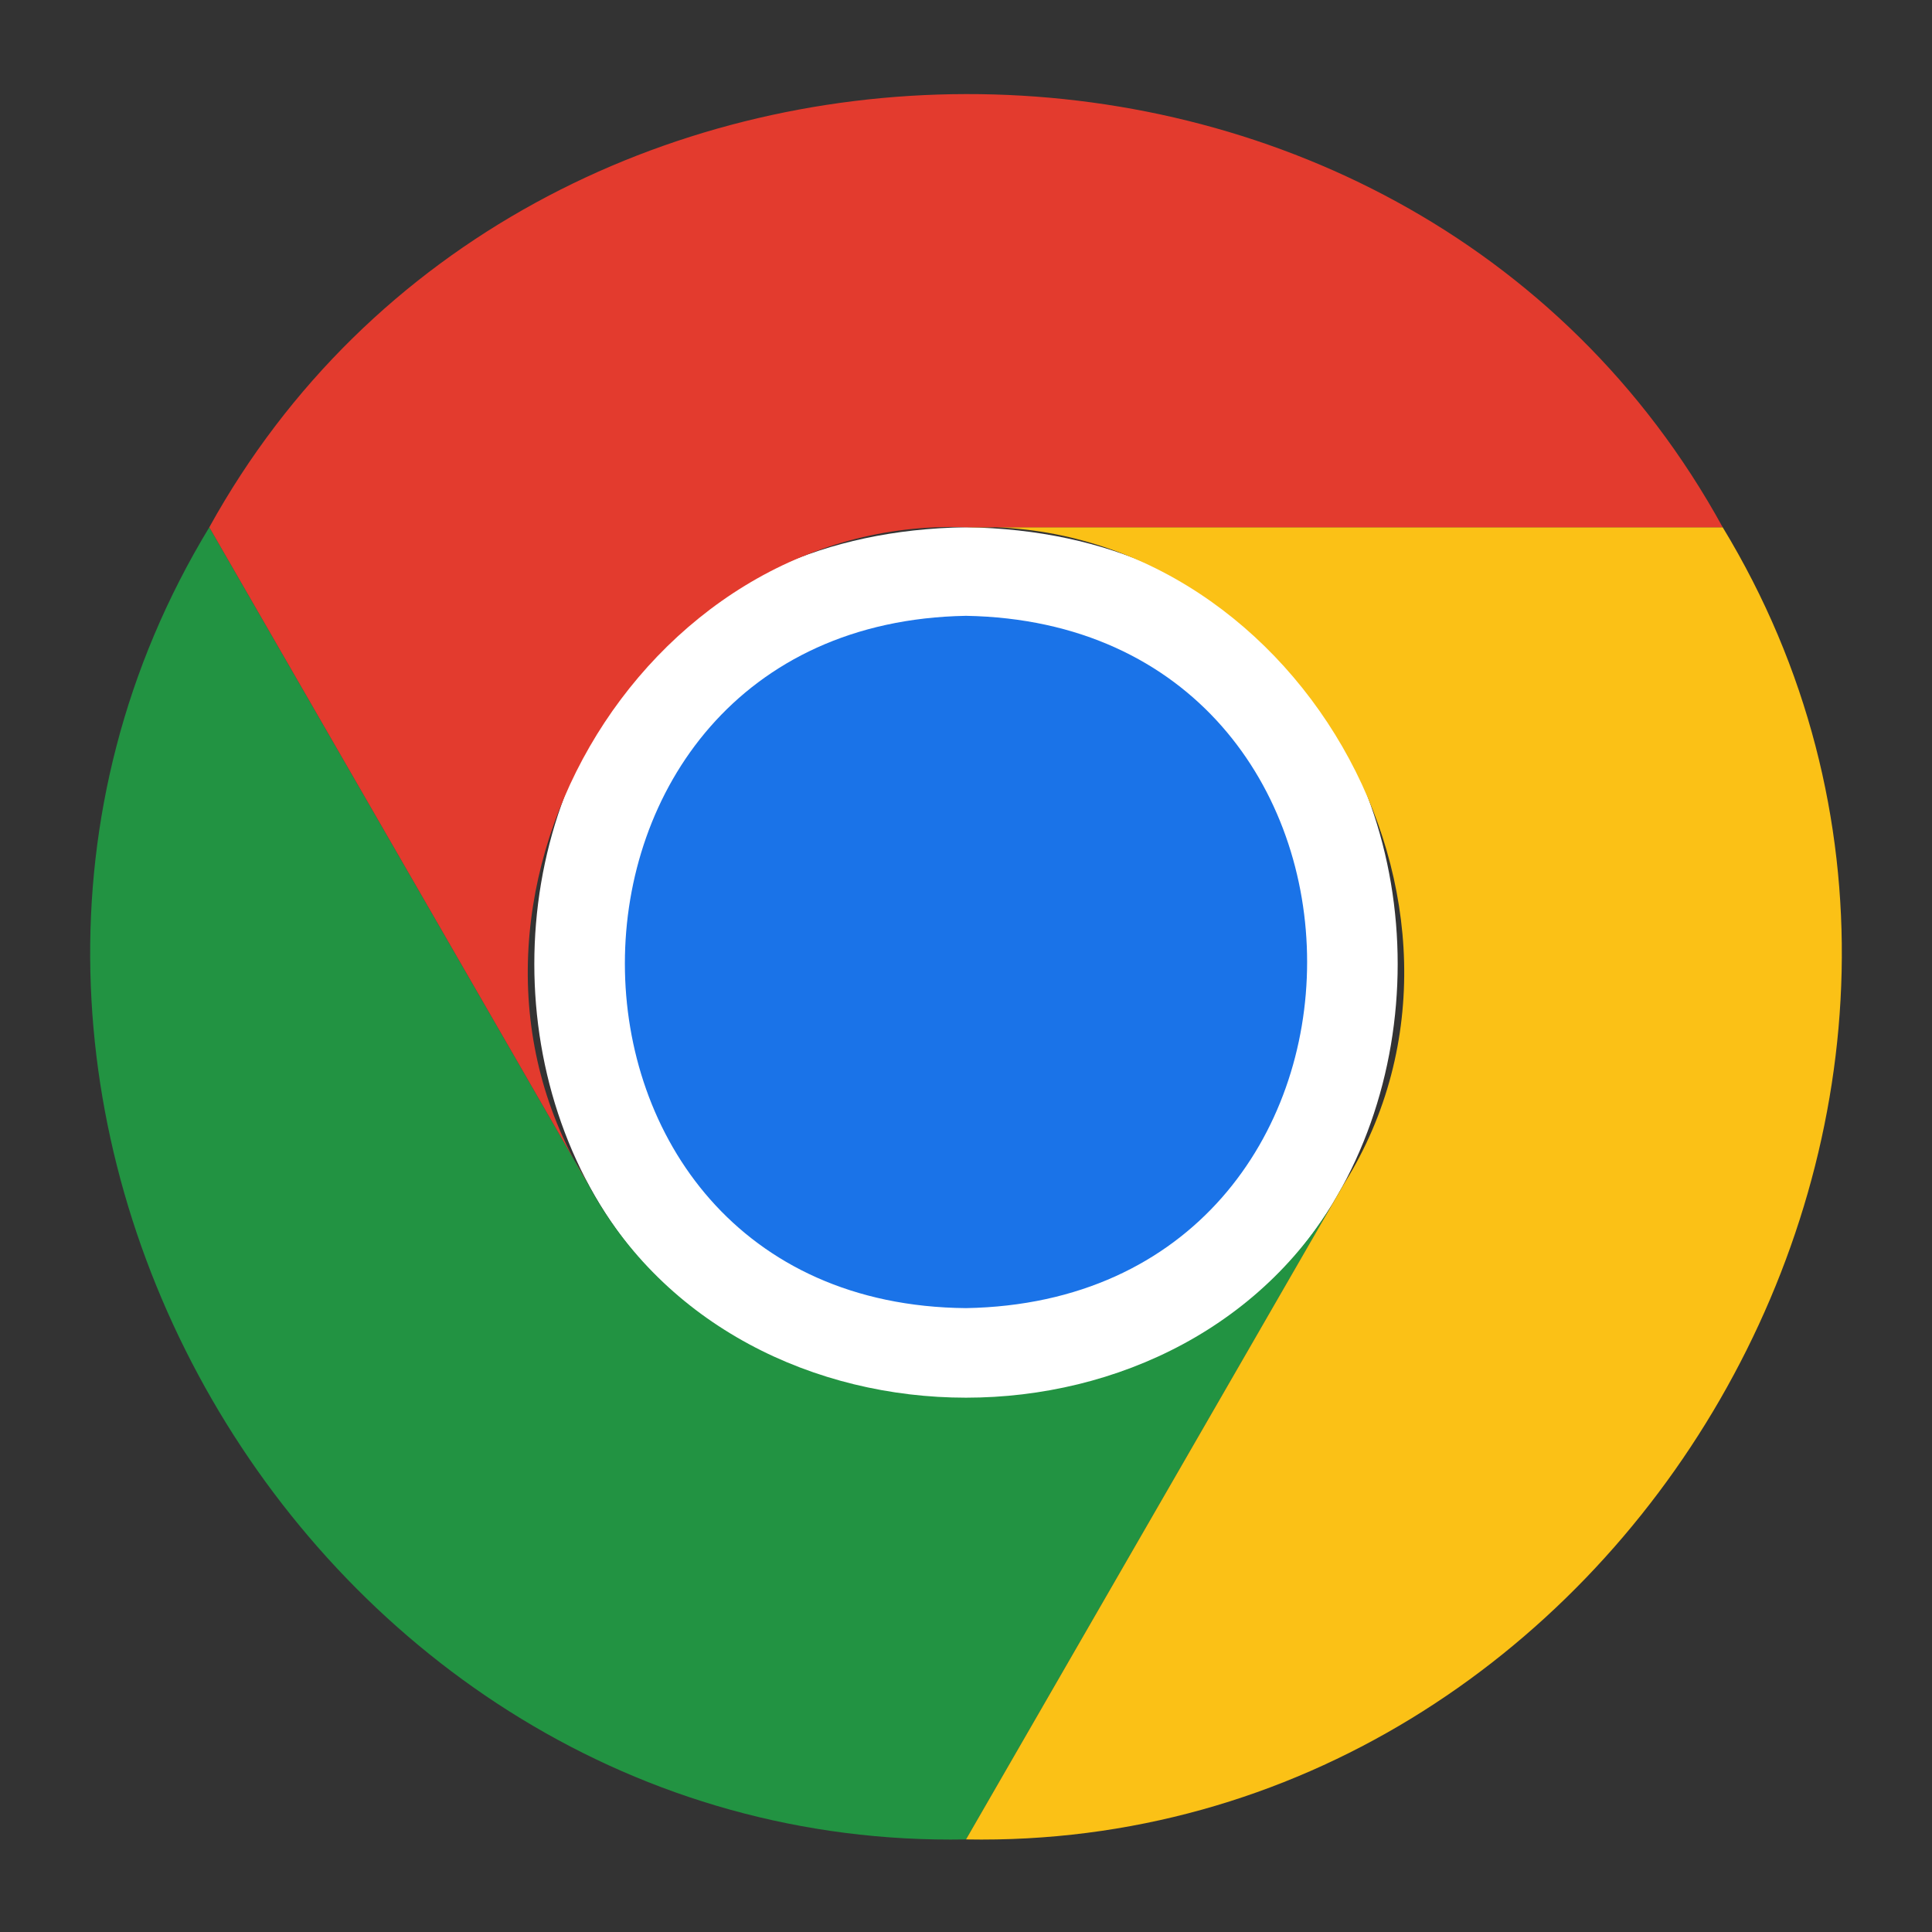
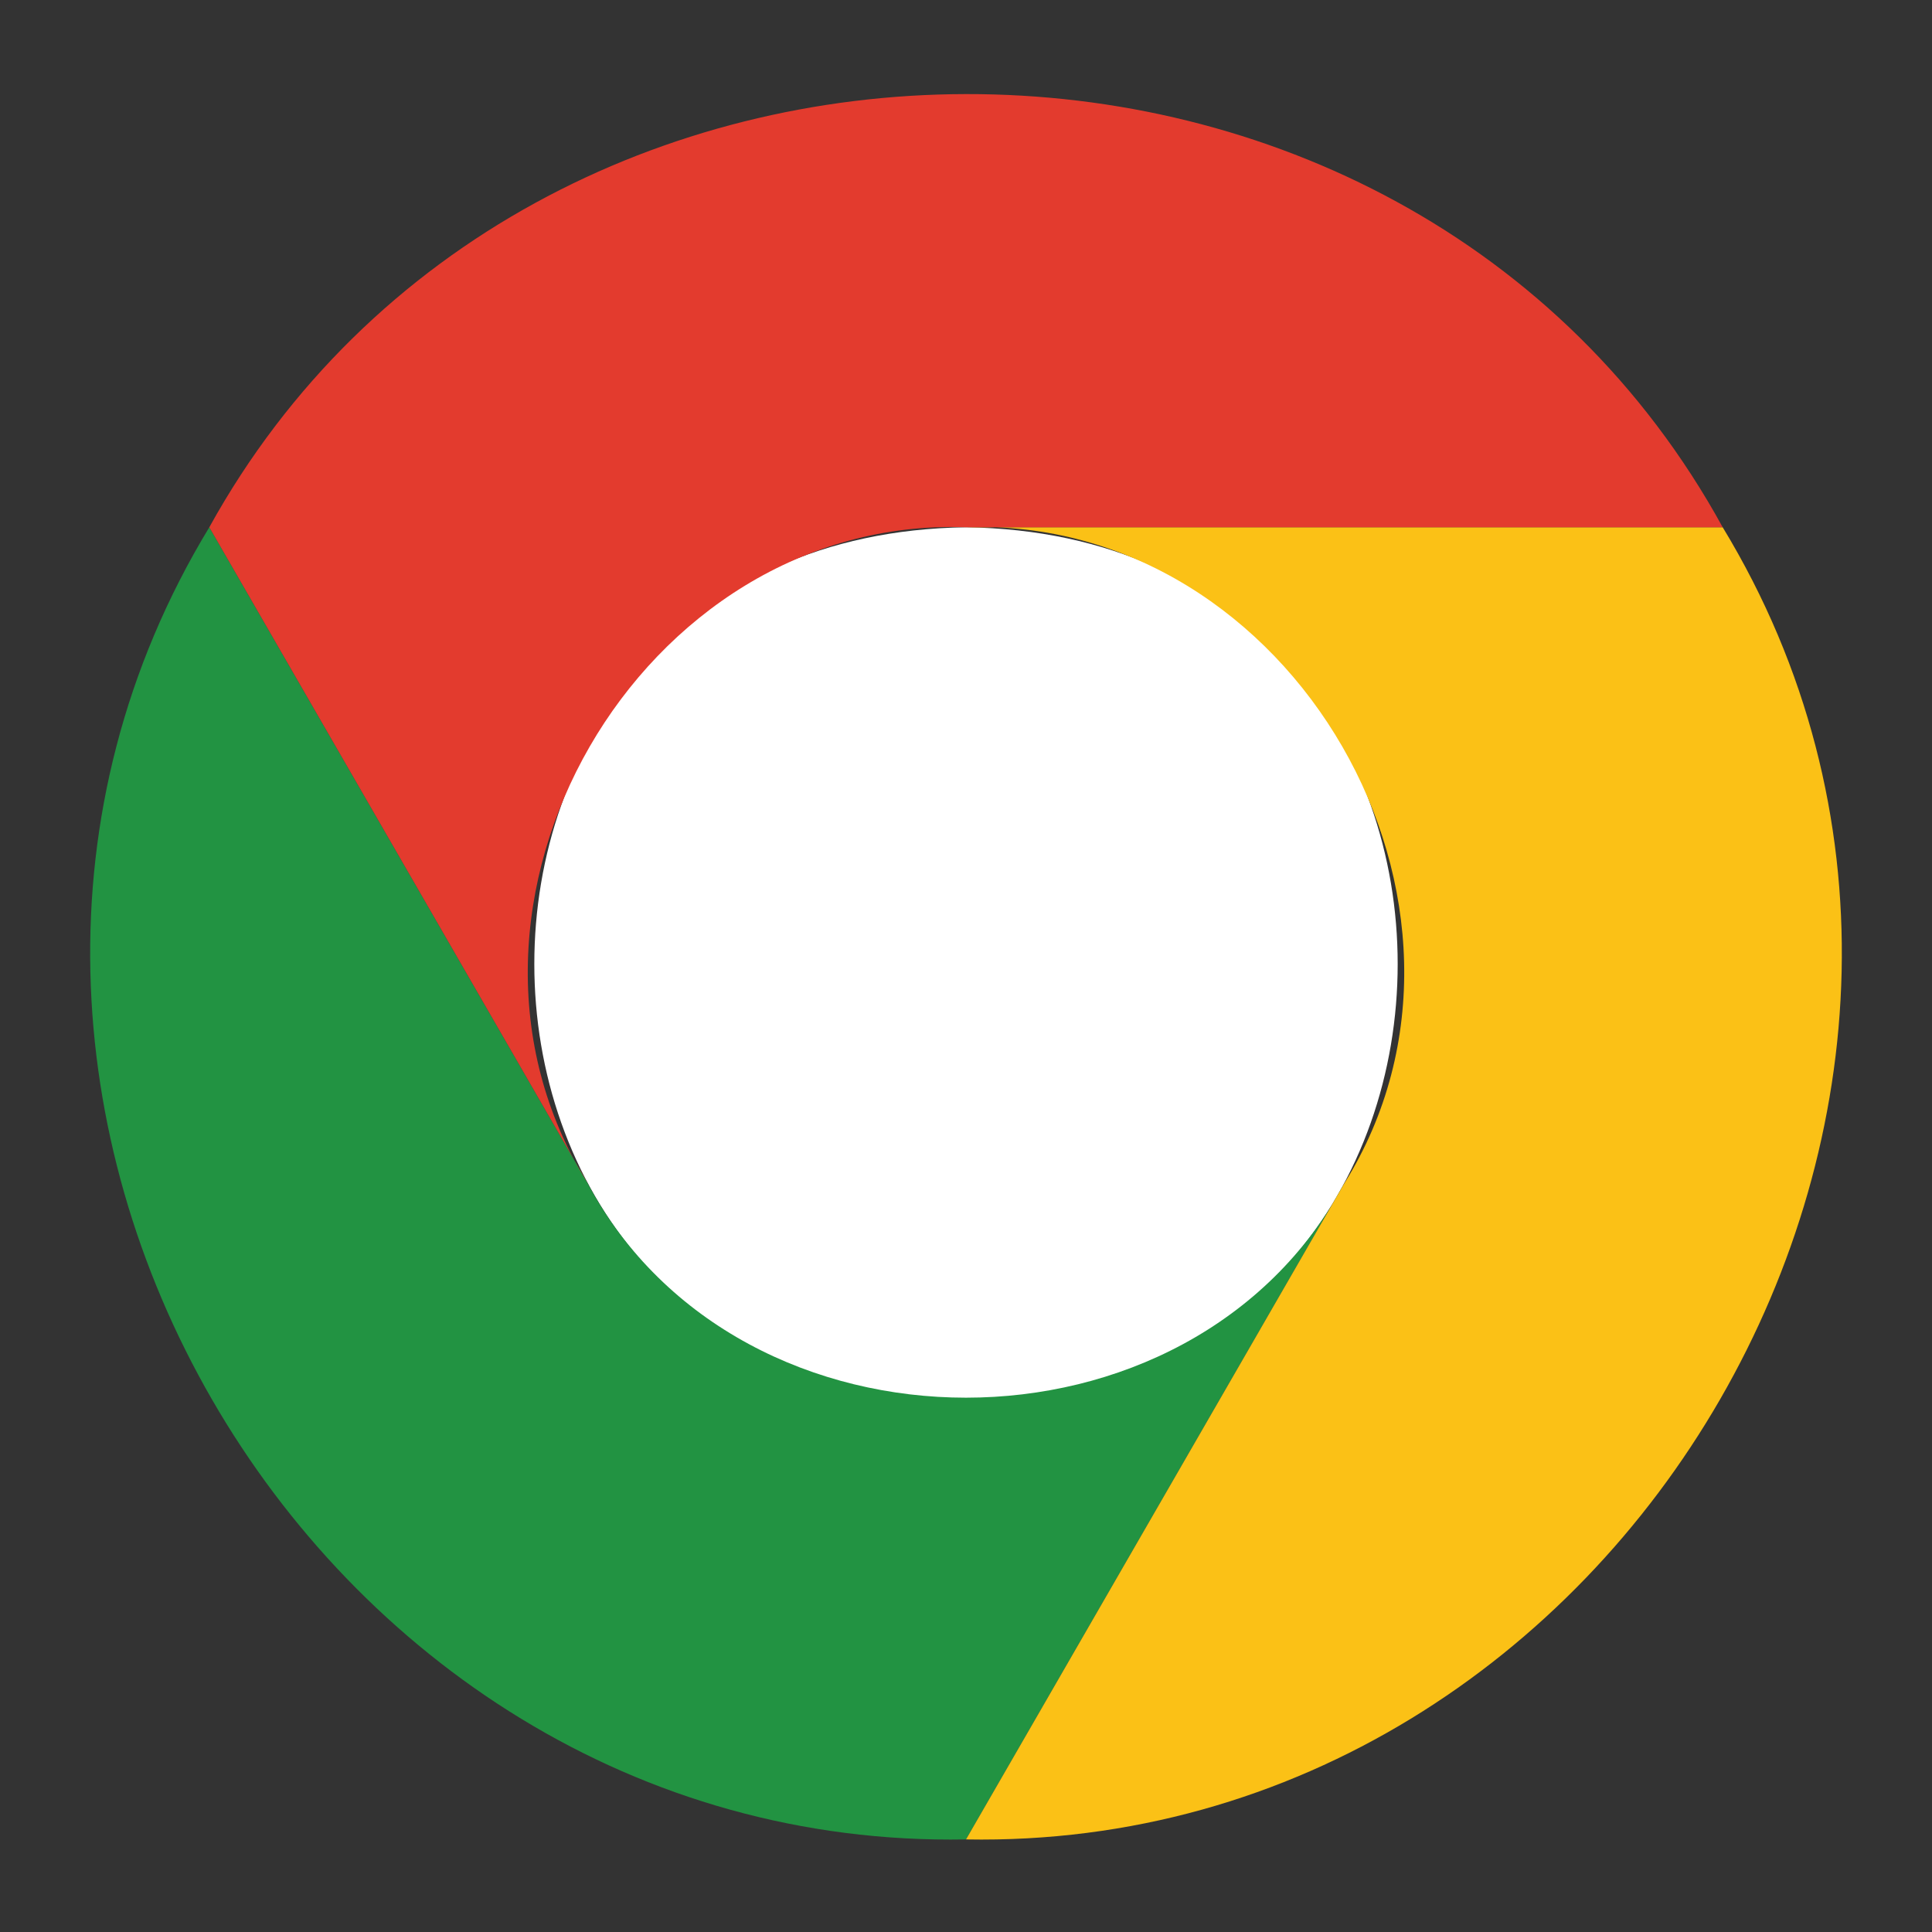
<svg xmlns="http://www.w3.org/2000/svg" version="1.1" id="Capa_1" x="0px" y="0px" viewBox="0 0 48 48" style="enable-background:new 0 0 48 48;" xml:space="preserve">
  <rect x="0" y="0" width="48" height="48" fill="#333333" stroke="none" />
  <style type="text/css">
	.st0{fill:#FFFFFF;}
	.st1{fill:#229342;}
	.st2{fill:#FBC116;}
	.st3{fill:#1A73E8;}
	.st4{fill:#E33B2E;}
</style>
  <g>
    <path class="st0" d="M24,34.8c14.3-0.2,14.3-21.5,0-21.7C9.7,13.3,9.7,34.6,24,34.8z" />
    <path class="st1" d="M14.6,29.4L5.2,13.1C-3.3,27.1,7.6,46,24,45.7c0,0,9.4-16.3,9.4-16.3C29.6,36.5,18.4,36.5,14.6,29.4   C14.6,29.4,14.6,29.4,14.6,29.4z" />
    <path class="st2" d="M33.4,29.4L24,45.7C40.4,46,51.3,27.1,42.8,13.1H24l0,0C32.1,12.8,37.7,22.5,33.4,29.4   C33.4,29.4,33.4,29.4,33.4,29.4z" />
-     <path class="st3" d="M24,32.5c11.3-0.2,11.3-17,0-17.2C12.7,15.5,12.7,32.4,24,32.5z" />
    <path class="st4" d="M24,13.1h18.8c-7.9-14.4-29.7-14.3-37.6,0l9.4,16.3l0,0C10.3,22.5,15.9,12.8,24,13.1L24,13.1L24,13.1z" />
  </g>
</svg>